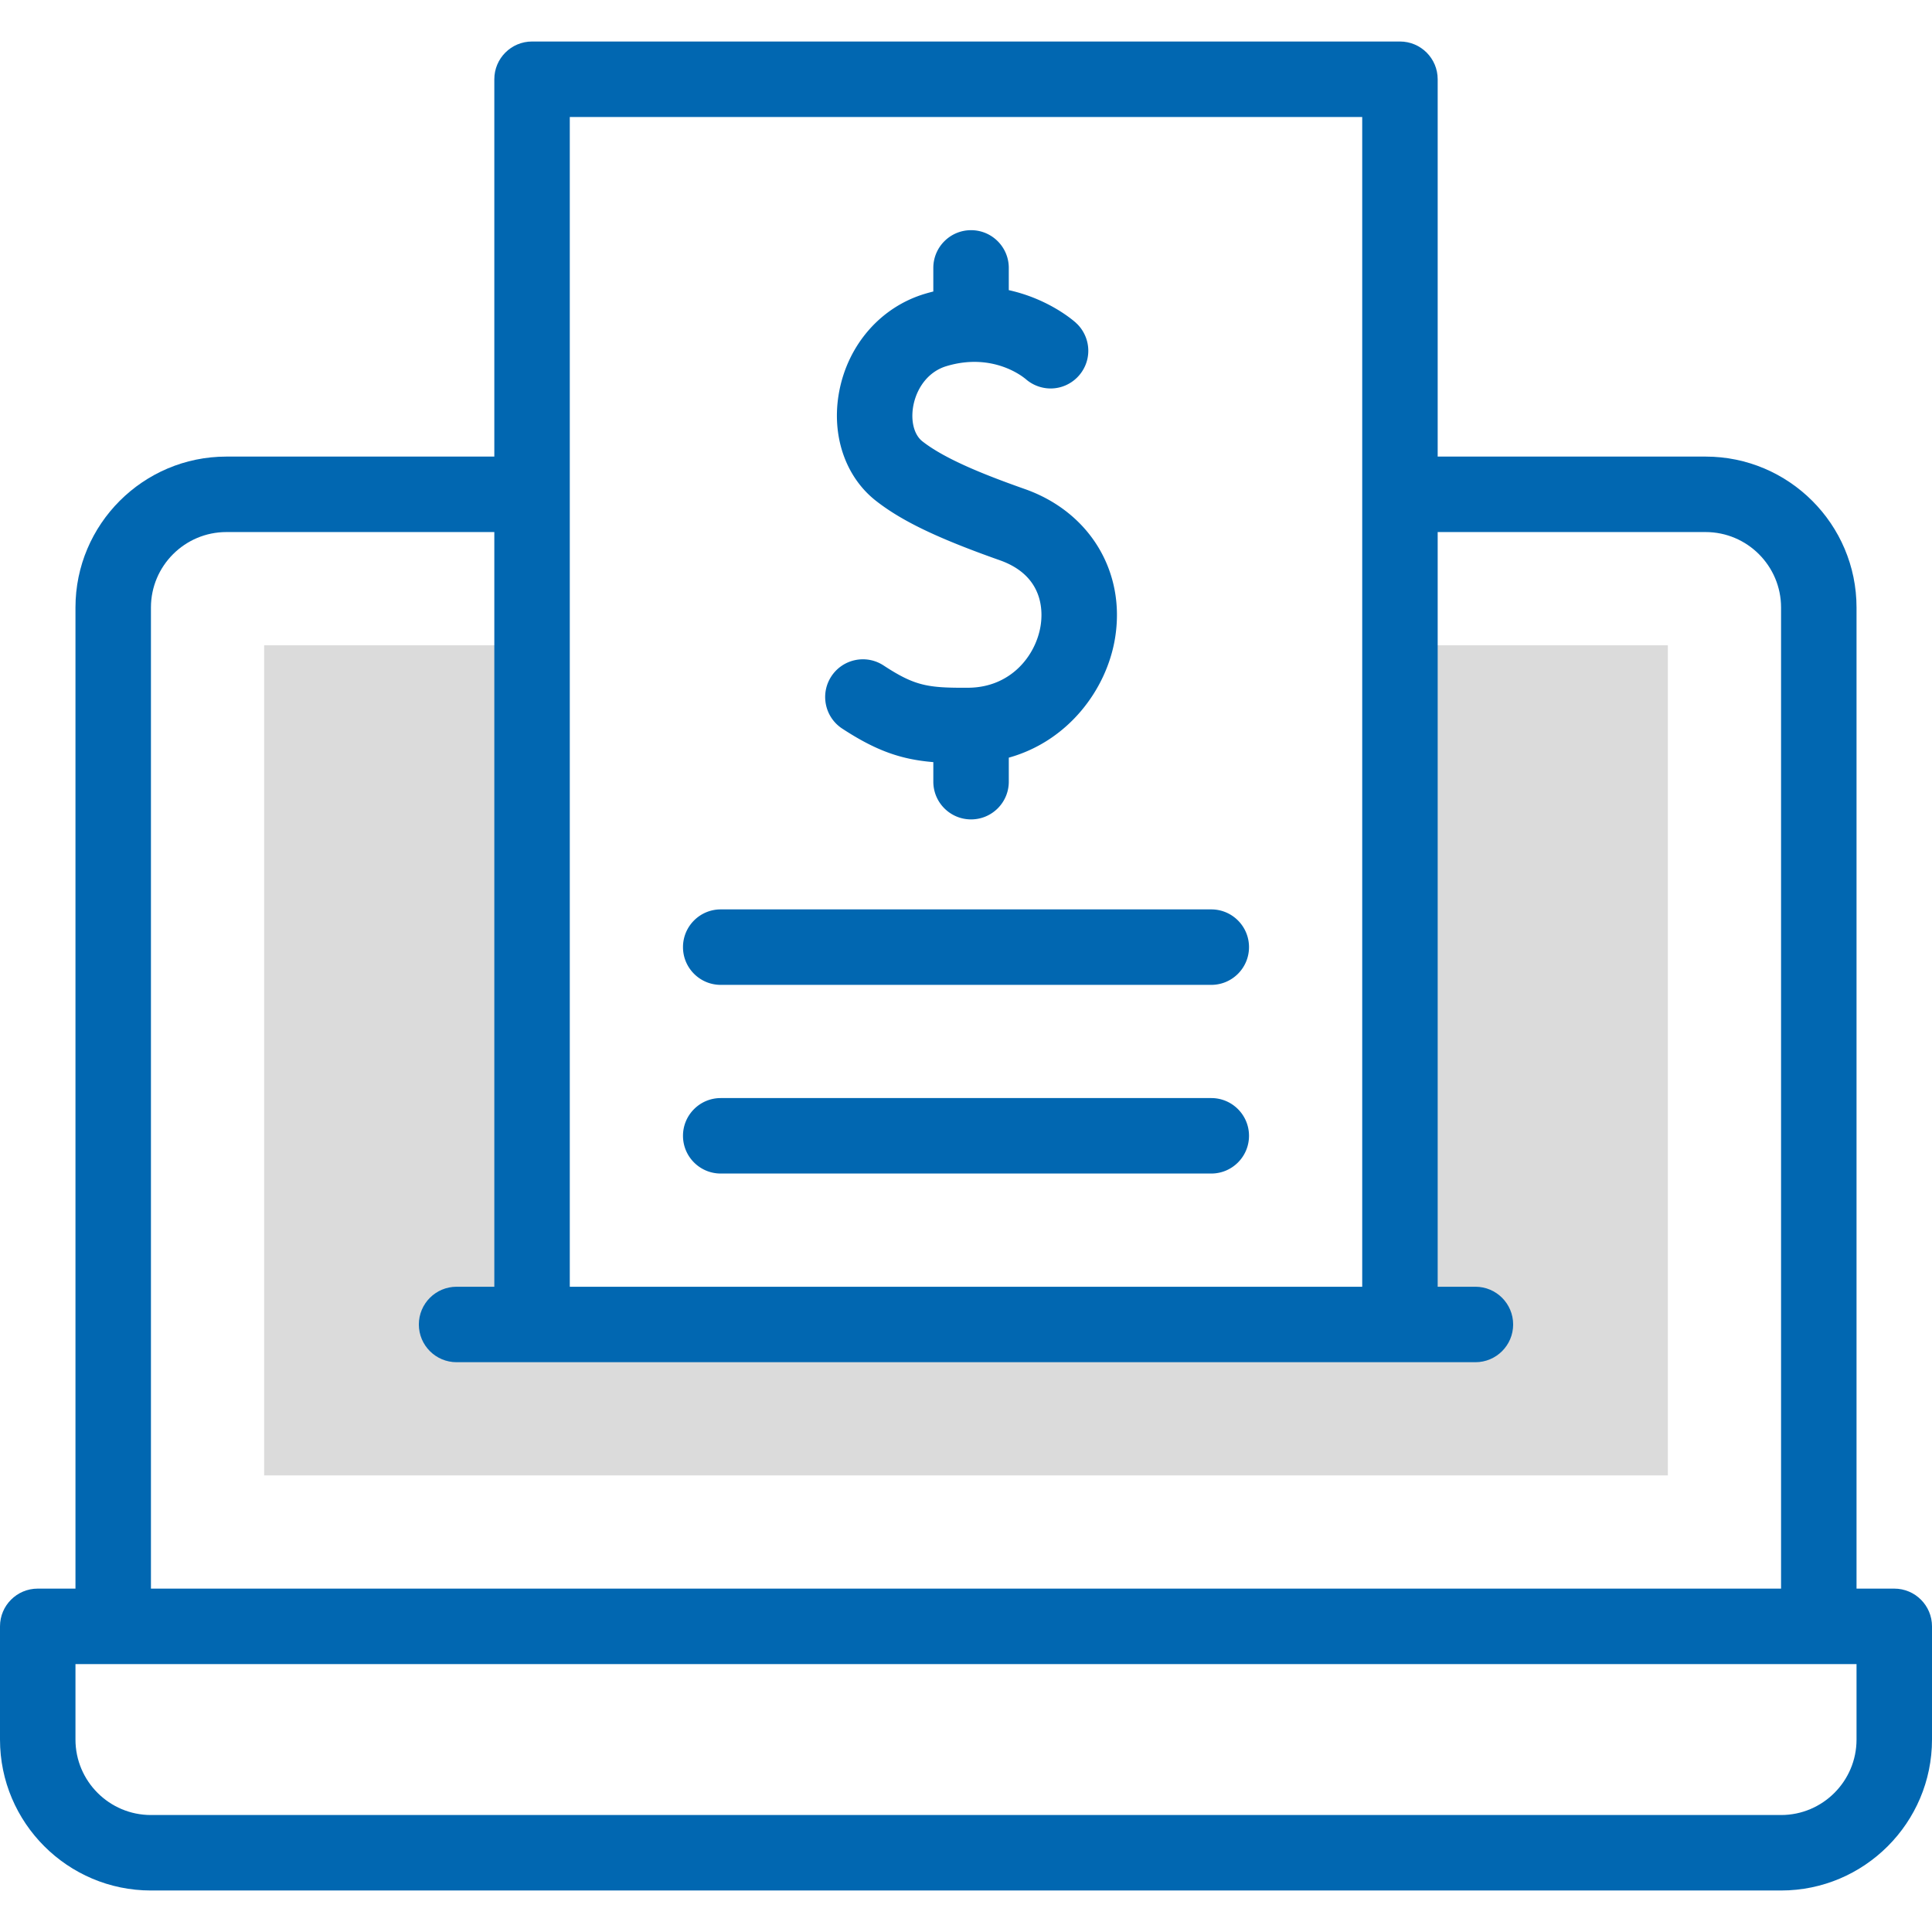
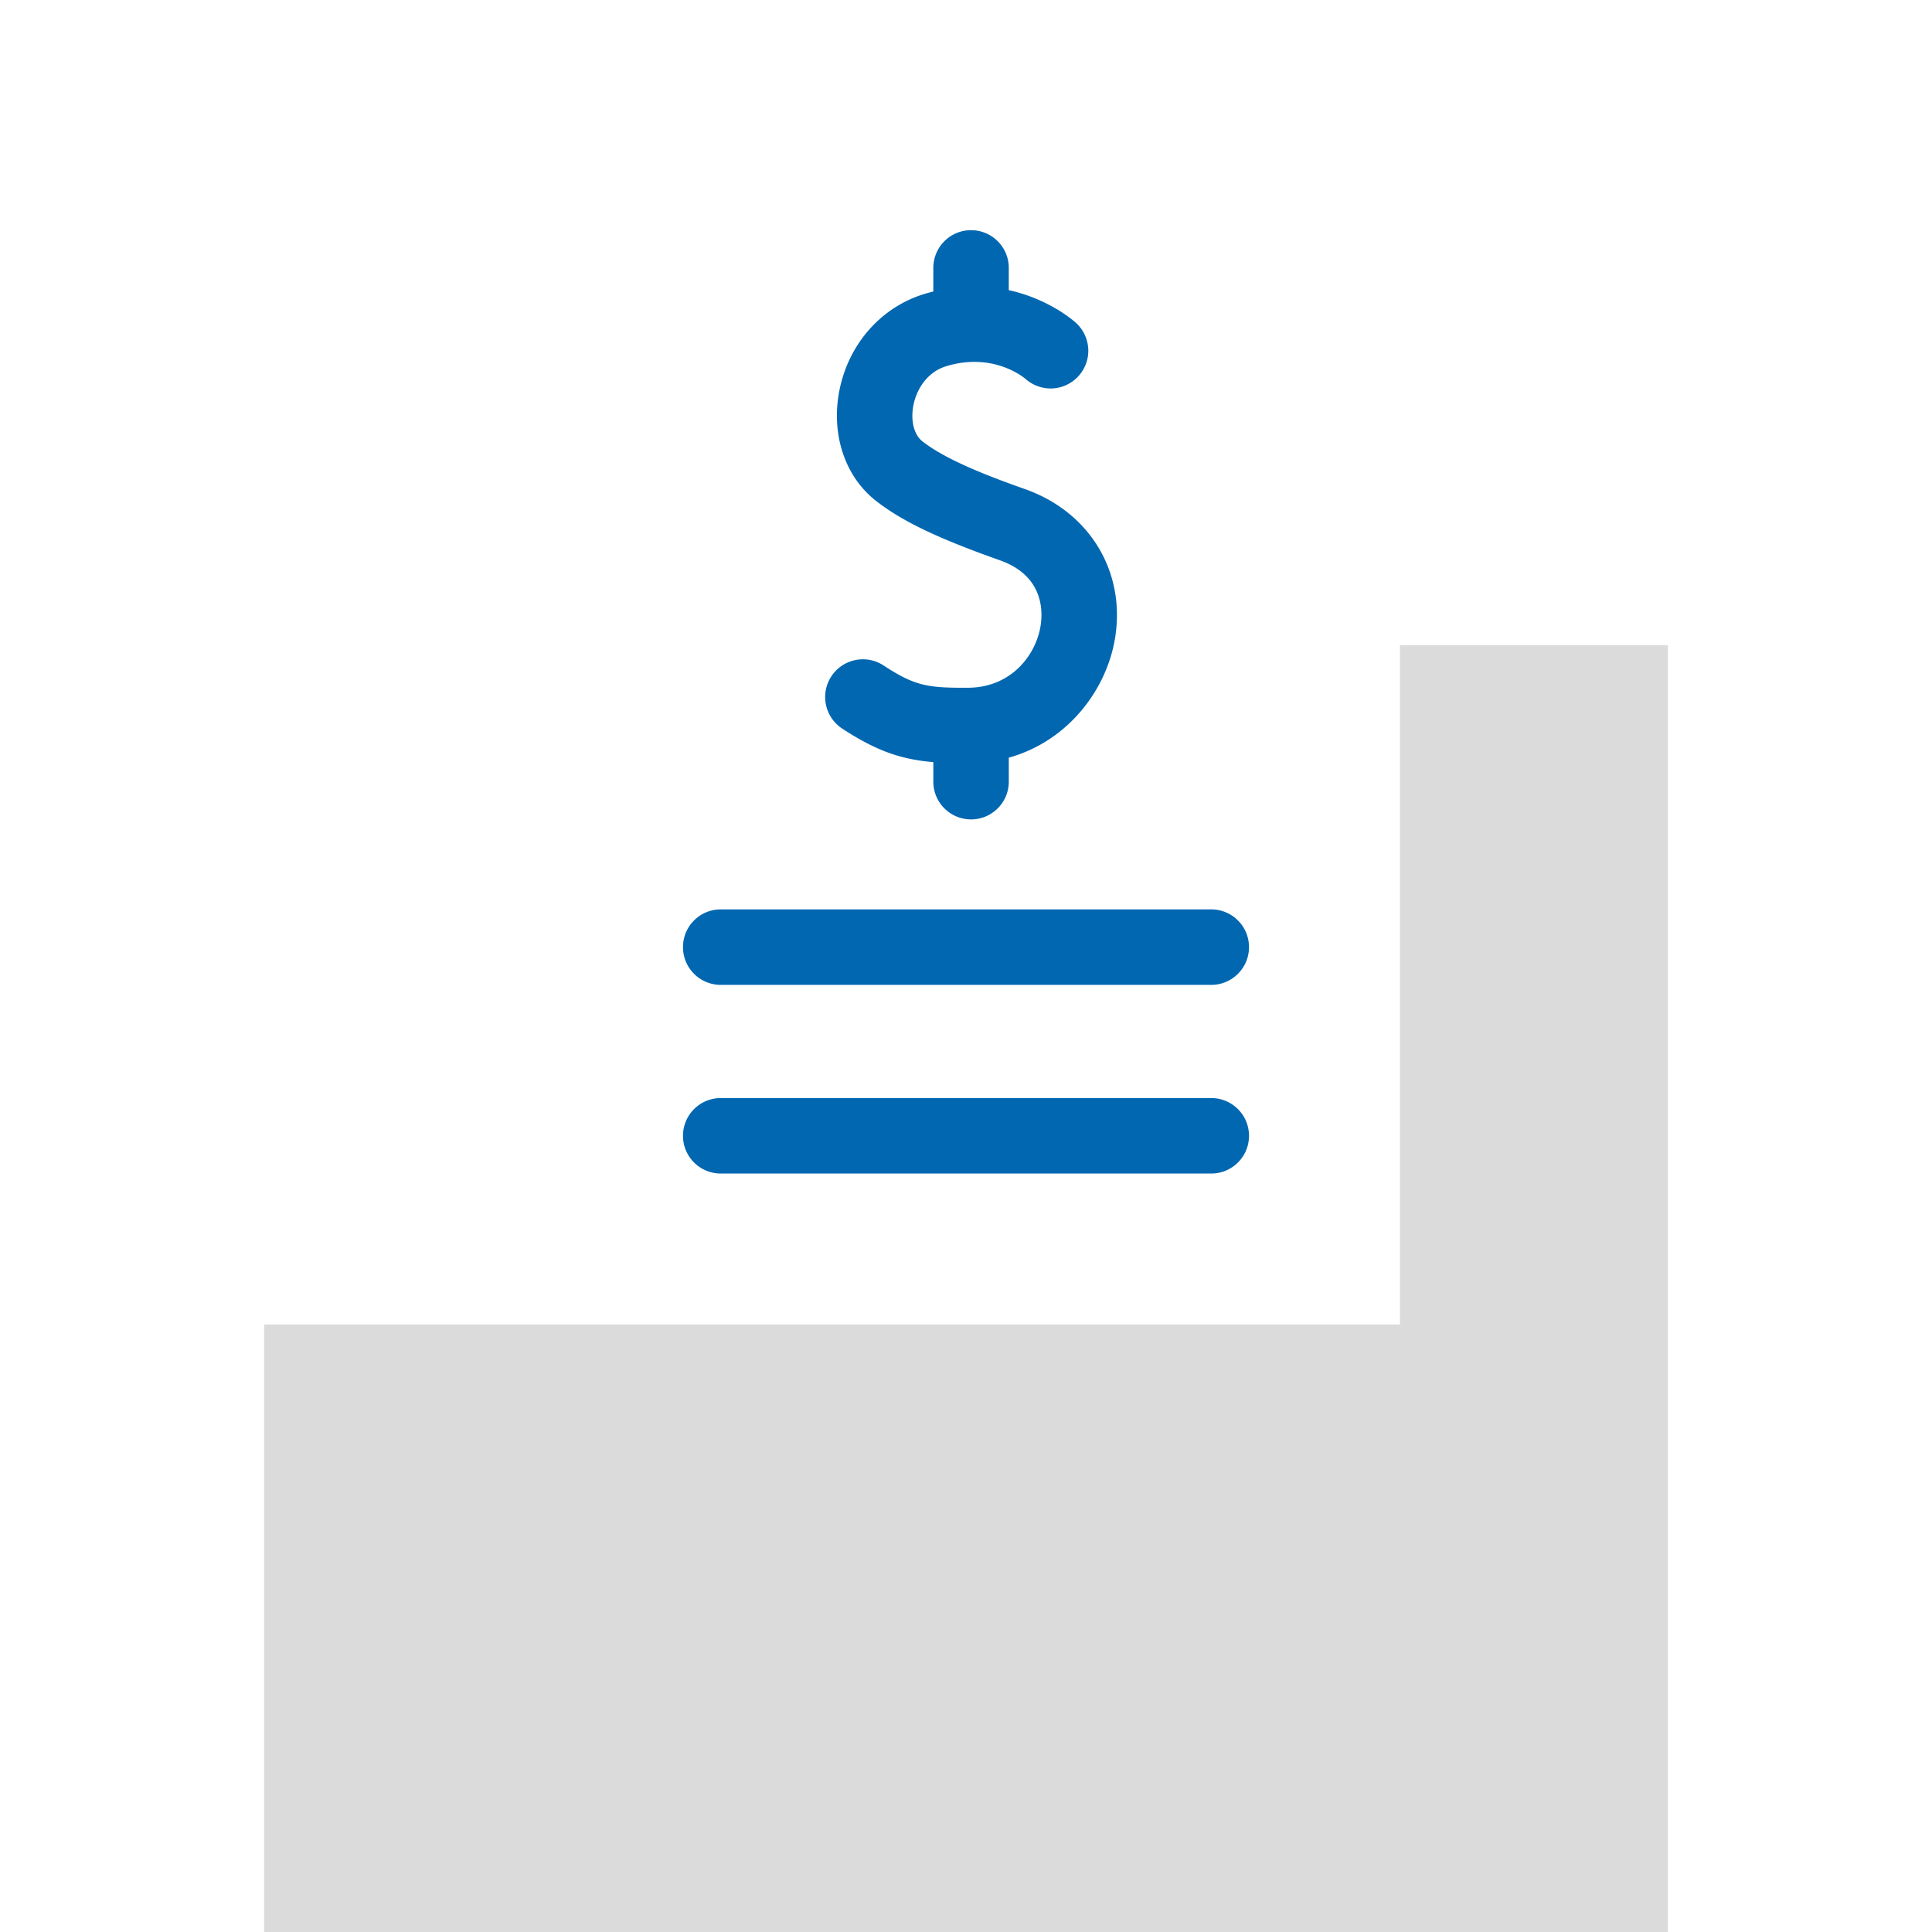
<svg xmlns="http://www.w3.org/2000/svg" version="1.1" width="512" height="512" x="0" y="0" viewBox="0 0 512 512" style="enable-background:new 0 0 512 512" xml:space="preserve" class="">
  <g>
-     <path fill="#dbdbdb" d="M371 171v180H141V171H70v220h372V171z" data-original="#b2f0fb" class="" opacity="1" />
+     <path fill="#dbdbdb" d="M371 171v180H141H70v220h372V171z" data-original="#b2f0fb" class="" opacity="1" />
    <g fill="#020288">
-       <path d="M502 421h-10V161c0-22.056-17.944-40-40-40h-71V21c0-5.523-4.478-10-10-10H141c-5.523 0-10 4.477-10 10v100H60c-22.056 0-40 17.944-40 40v260H10c-5.523 0-10 4.478-10 10v30c0 22.056 17.944 40 40 40h432c22.056 0 40-17.944 40-40v-30c0-5.522-4.478-10-10-10zM151 31h210v310H151zM40 161c0-11.028 8.972-20 20-20h71v200h-10c-5.522 0-10 4.478-10 10s4.478 10 10 10h270c5.522 0 10-4.478 10-10s-4.478-10-10-10h-10V141h71c11.028 0 20 8.972 20 20v260H40zm452 300c0 11.028-8.972 20-20 20H40c-11.028 0-20-8.972-20-20v-20h472z" fill="#0167b1" data-original="#020288" class="" opacity="1" />
      <path d="M271.628 129.616c-9.941-3.514-20.944-7.765-27.175-12.651-5.02-3.936-2.977-17.12 6.365-19.933 12.497-3.766 20.581 3.074 20.92 3.366l-.109-.099.009-.01a10.054 10.054 0 0 0 6.772 2.661c5.508 0 10-4.489 10-10 0-2.641-1.07-5.21-2.931-7.07-.097-.097-.202-.181-.302-.273l.01-.011c-.422-.388-7.002-6.308-17.848-8.706V71c0-5.522-4.478-10-10-10s-10 4.478-10 10v6.253c-.755.188-1.518.396-2.29.628-11.626 3.503-20.308 13.425-22.657 25.894-2.157 11.451 1.566 22.535 9.718 28.928 6.856 5.378 16.374 9.947 32.852 15.771 11.693 4.133 11.436 13.622 10.782 17.51-1.31 7.786-7.857 16.199-19.143 16.274-10.769.067-14.135-.464-22.448-5.902-4.621-3.026-10.818-1.728-13.843 2.893-3.023 4.622-1.729 10.819 2.894 13.843 9.125 5.971 15.72 8.178 24.135 8.879v5.18c0 5.522 4.478 10 10 10s10-4.478 10-10v-6.362c15.767-4.398 25.866-18.033 28.128-31.488 2.968-17.648-6.613-33.595-23.839-39.685zM191 261h130c5.522 0 10-4.478 10-10 0-5.523-4.478-10-10-10H191c-5.523 0-10 4.477-10 10 0 5.522 4.477 10 10 10zM191 311h130c5.522 0 10-4.478 10-10s-4.478-10-10-10H191c-5.523 0-10 4.478-10 10s4.477 10 10 10z" fill="#0167b1" data-original="#020288" class="" opacity="1" />
    </g>
  </g>
</svg>